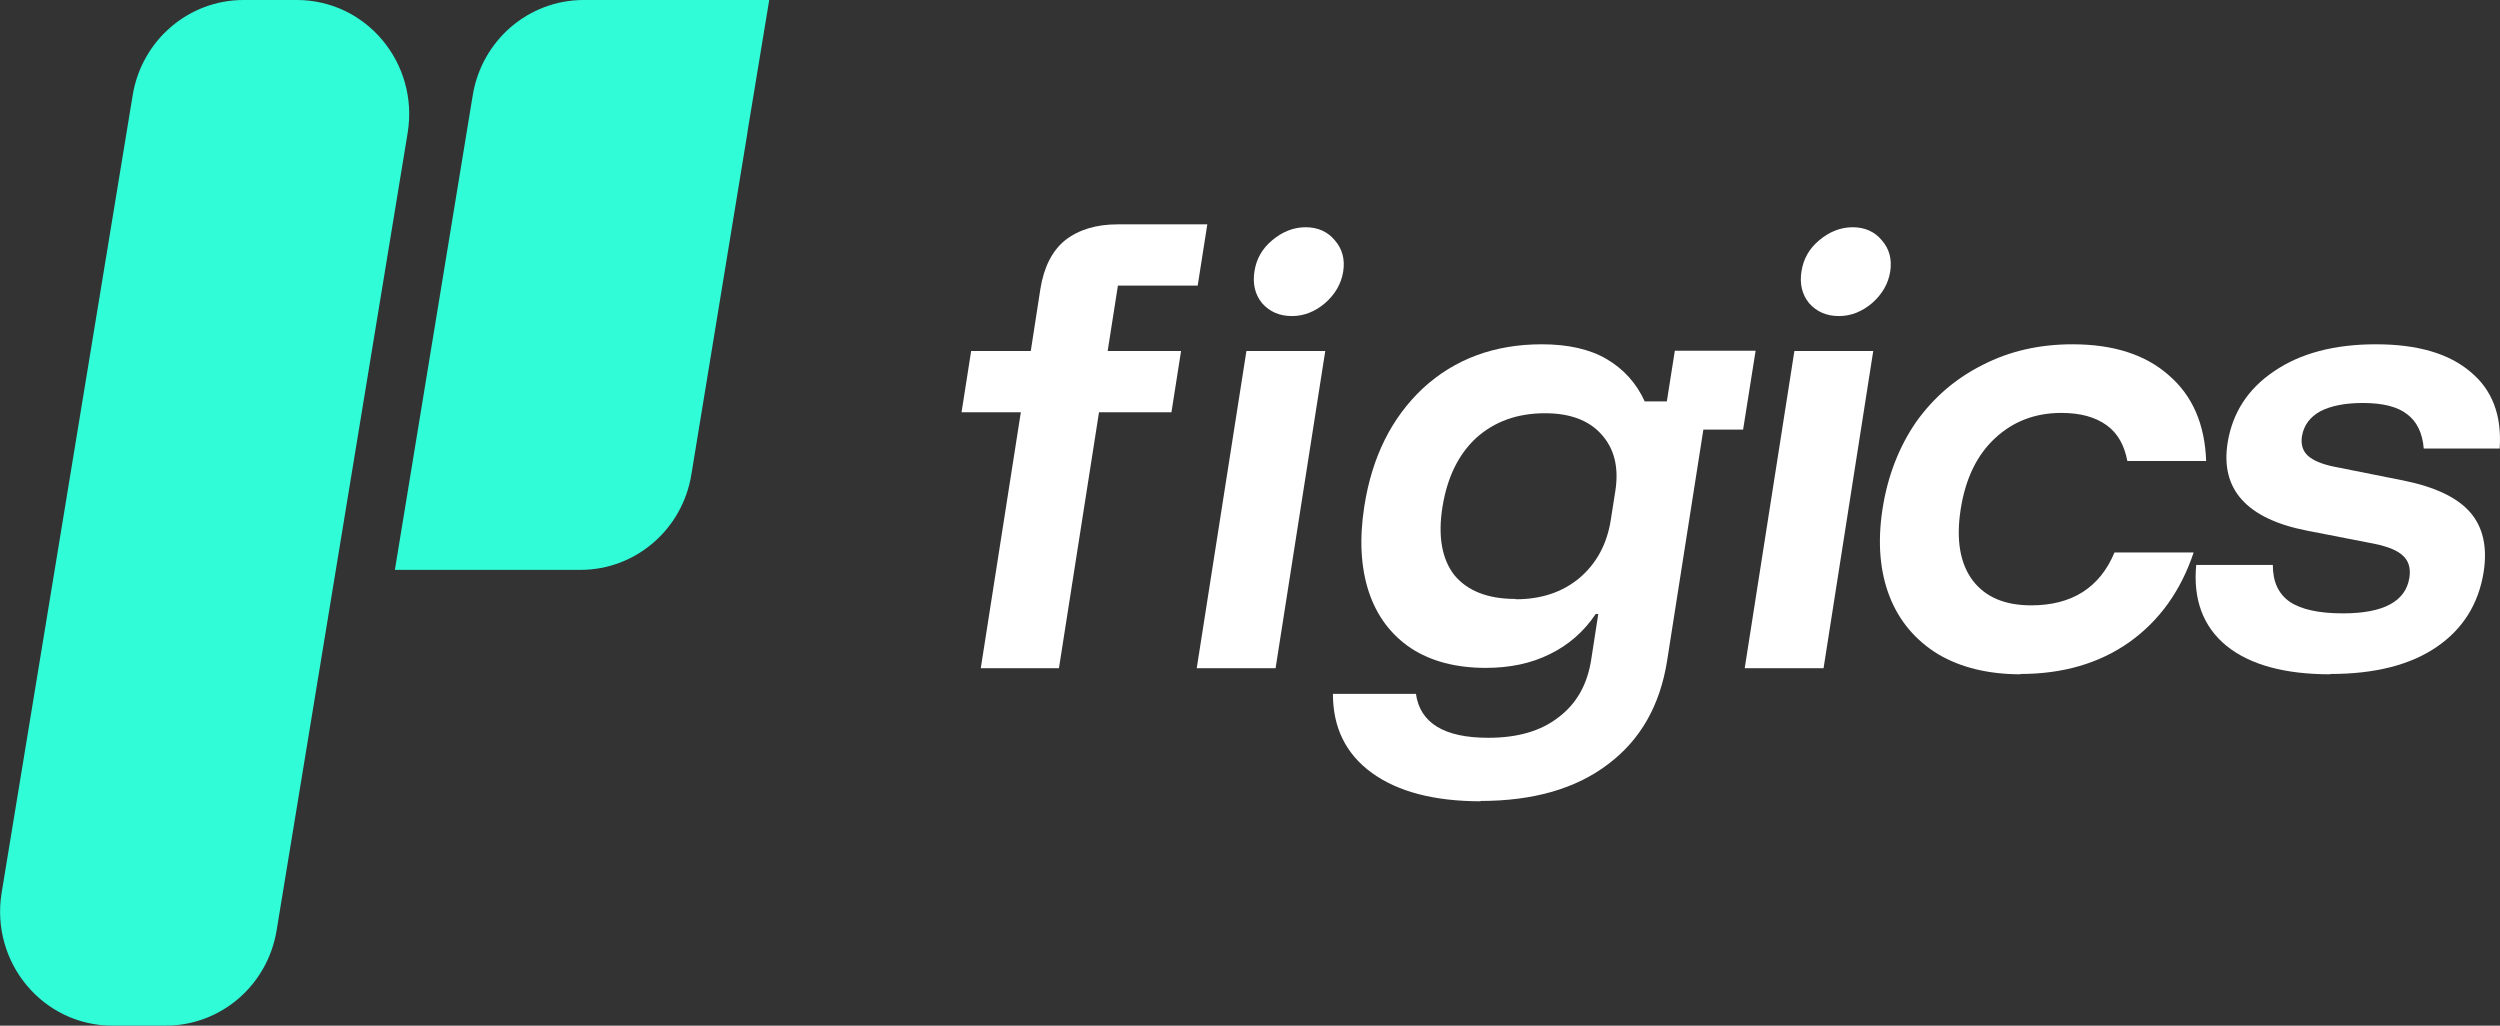
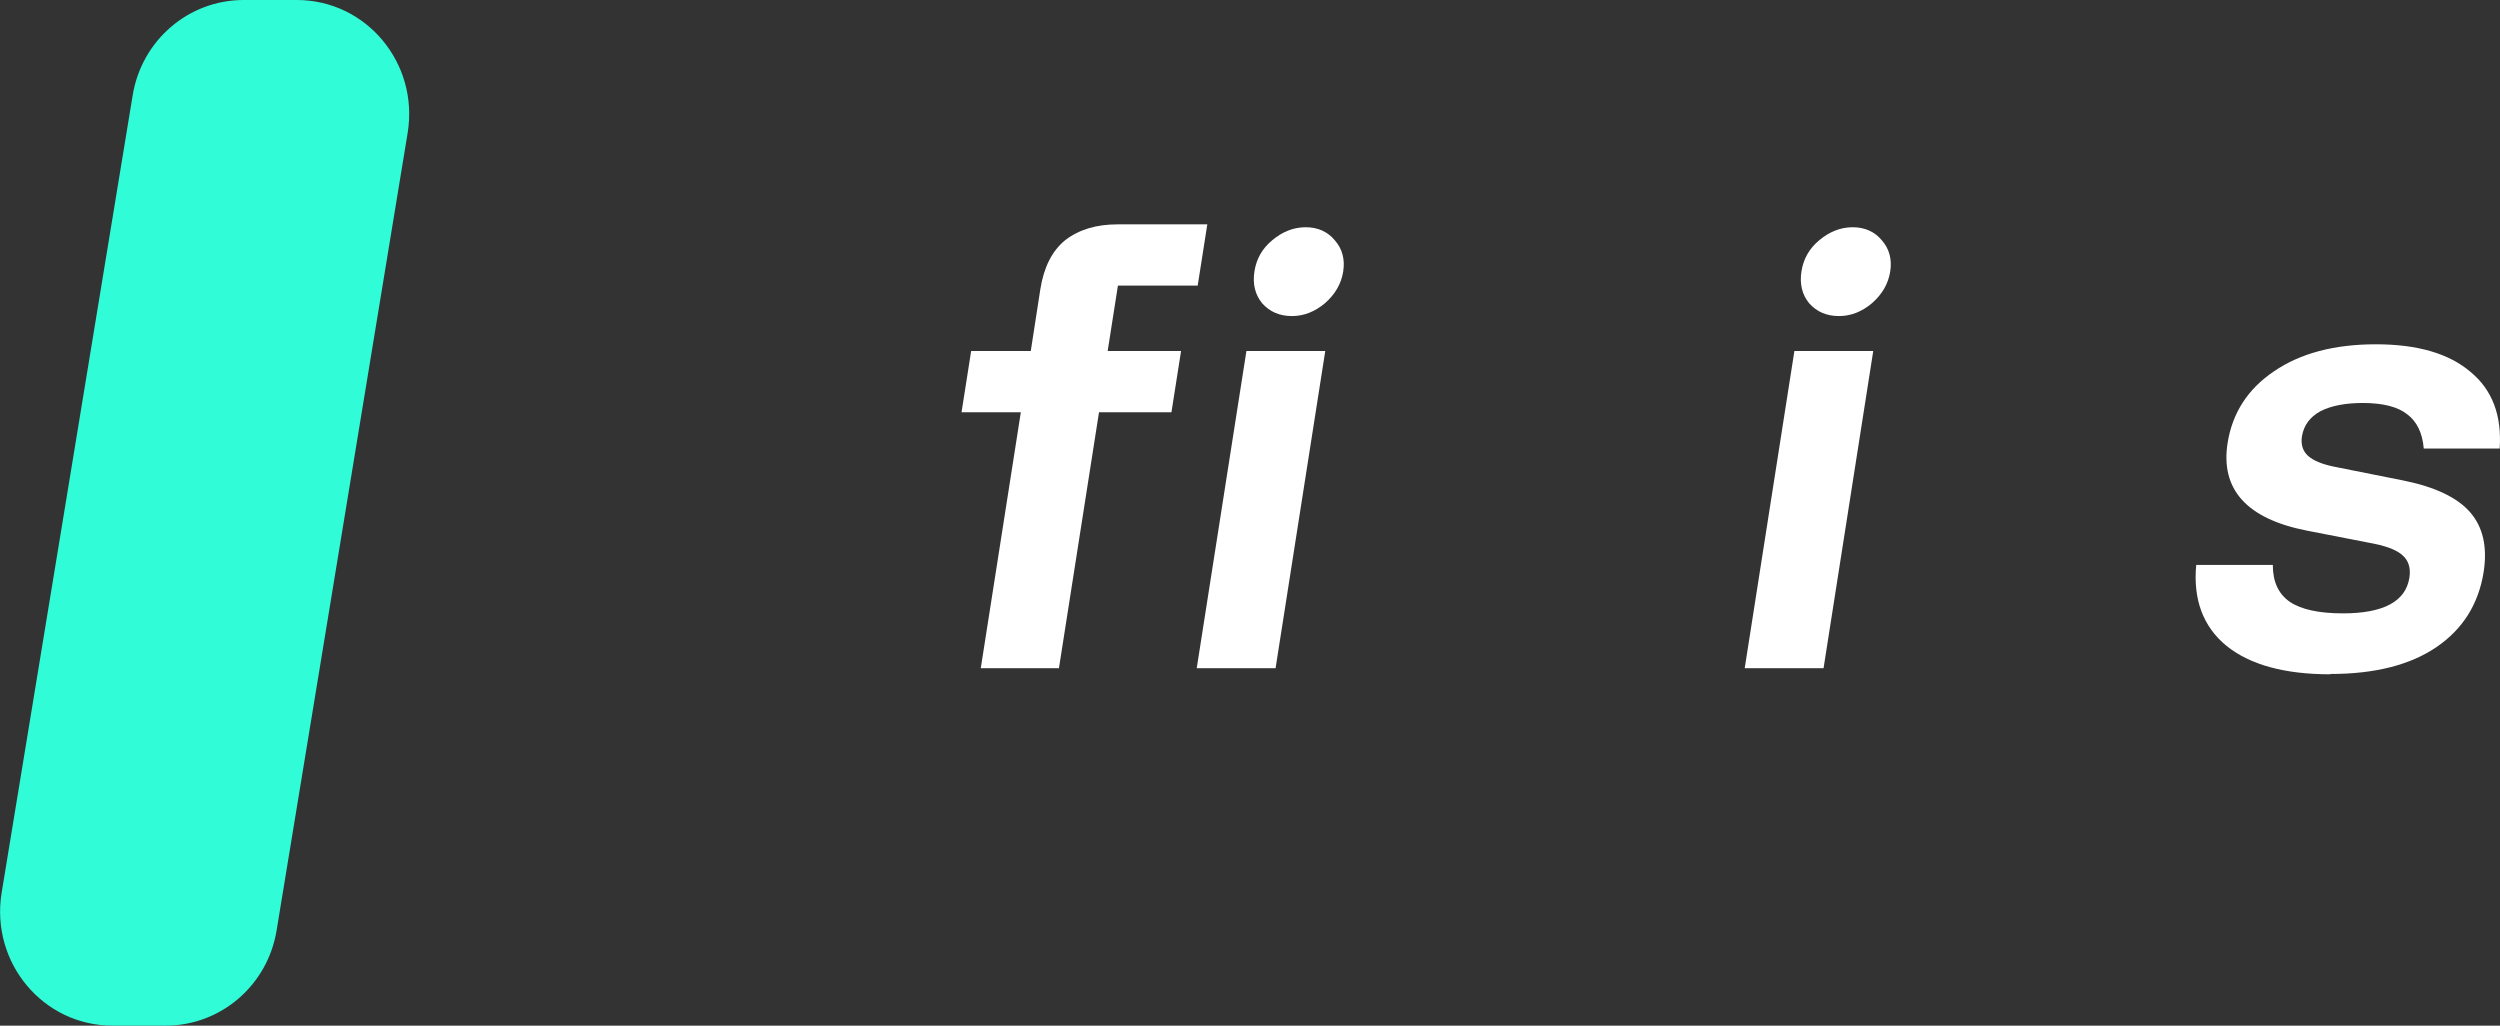
<svg xmlns="http://www.w3.org/2000/svg" width="78" height="32" viewBox="0 0 78 32" fill="none">
  <rect x="0" y="0" width="78" height="32" fill="#333333" stroke="none" />
  <g clip-path="url(#clip0_256_226)">
-     <path d="M63.053 21.038C62.033 21.038 61.174 20.828 60.464 20.408C59.764 19.977 59.254 19.377 58.954 18.607C58.654 17.836 58.574 16.926 58.734 15.885C58.894 14.845 59.254 13.934 59.784 13.164C60.334 12.393 61.024 11.803 61.863 11.383C62.703 10.952 63.633 10.742 64.663 10.742C65.933 10.742 66.942 11.062 67.672 11.713C68.412 12.353 68.792 13.244 68.832 14.384H66.373C66.282 13.894 66.073 13.514 65.723 13.264C65.373 13.013 64.913 12.883 64.313 12.883C63.503 12.883 62.813 13.143 62.243 13.674C61.684 14.194 61.324 14.925 61.174 15.885C61.024 16.846 61.154 17.586 61.553 18.116C61.953 18.637 62.563 18.887 63.373 18.887C64.643 18.887 65.513 18.336 65.973 17.236H68.442C68.042 18.436 67.372 19.367 66.433 20.037C65.493 20.698 64.363 21.028 63.033 21.028L63.053 21.038Z" fill="white" />
    <path d="M72.701 21.038C71.272 21.038 70.192 20.738 69.462 20.147C68.732 19.547 68.422 18.697 68.522 17.626H70.912C70.912 18.146 71.082 18.526 71.442 18.777C71.802 19.017 72.351 19.137 73.101 19.137C74.361 19.137 75.051 18.767 75.171 18.036C75.221 17.736 75.151 17.506 74.981 17.346C74.821 17.186 74.521 17.056 74.081 16.966L71.972 16.555C70.092 16.185 69.272 15.265 69.502 13.814C69.652 12.883 70.132 12.133 70.952 11.583C71.772 11.022 72.831 10.742 74.131 10.742C75.431 10.742 76.411 11.032 77.08 11.603C77.76 12.163 78.06 12.963 77.99 13.994H75.621C75.581 13.504 75.401 13.143 75.101 12.923C74.811 12.693 74.351 12.573 73.721 12.573C73.161 12.573 72.721 12.663 72.391 12.833C72.071 13.013 71.882 13.264 71.822 13.604C71.781 13.854 71.841 14.064 72.001 14.214C72.161 14.364 72.441 14.484 72.841 14.564L75.001 14.995C75.981 15.195 76.671 15.525 77.07 15.985C77.47 16.445 77.61 17.066 77.49 17.846C77.33 18.847 76.841 19.627 76.021 20.187C75.201 20.748 74.091 21.028 72.711 21.028L72.701 21.038Z" fill="white" />
    <path d="M54.435 20.848L55.985 10.952H58.445L56.895 20.848H54.435ZM57.375 9.861C56.995 9.861 56.685 9.731 56.445 9.461C56.225 9.191 56.145 8.861 56.205 8.471C56.265 8.08 56.445 7.76 56.755 7.5C57.075 7.23 57.425 7.09 57.805 7.09C58.185 7.09 58.495 7.23 58.715 7.5C58.945 7.76 59.035 8.09 58.975 8.471C58.915 8.851 58.725 9.181 58.405 9.461C58.095 9.721 57.755 9.861 57.375 9.861Z" fill="white" />
-     <path d="M46.196 25C44.747 25 43.607 24.7 42.797 24.11C41.987 23.519 41.587 22.699 41.587 21.648H44.177C44.307 22.559 45.057 23.019 46.436 23.019C47.346 23.019 48.076 22.809 48.626 22.379C49.186 21.958 49.526 21.358 49.646 20.578L49.866 19.157H49.786C49.416 19.707 48.936 20.127 48.356 20.408C47.776 20.698 47.106 20.838 46.356 20.838C45.437 20.838 44.657 20.638 44.027 20.227C43.397 19.807 42.957 19.217 42.707 18.466C42.457 17.706 42.407 16.816 42.567 15.795C42.807 14.254 43.417 13.034 44.397 12.113C45.387 11.202 46.626 10.742 48.106 10.742C48.916 10.742 49.596 10.892 50.126 11.202C50.656 11.513 51.055 11.953 51.315 12.523H52.005L52.255 10.942H54.775L54.385 13.404H53.145L52.015 20.608C51.795 22.008 51.185 23.079 50.176 23.84C49.166 24.61 47.836 24.99 46.187 24.99L46.196 25ZM47.296 18.697C48.086 18.697 48.746 18.477 49.276 18.036C49.806 17.586 50.136 16.986 50.256 16.225L50.396 15.335C50.516 14.584 50.366 13.994 49.966 13.554C49.576 13.114 48.986 12.893 48.206 12.893C47.336 12.893 46.626 13.153 46.056 13.664C45.507 14.174 45.157 14.884 45.007 15.805C44.857 16.726 44.987 17.446 45.377 17.946C45.786 18.436 46.416 18.687 47.286 18.687L47.296 18.697Z" fill="white" />
    <path d="M37.338 20.848L38.888 10.952H41.348L39.798 20.848H37.338ZM40.308 9.861C39.928 9.861 39.618 9.731 39.378 9.461C39.158 9.191 39.078 8.861 39.138 8.471C39.198 8.08 39.378 7.76 39.688 7.5C40.008 7.23 40.358 7.09 40.738 7.09C41.118 7.09 41.428 7.23 41.648 7.5C41.878 7.76 41.968 8.09 41.908 8.471C41.848 8.851 41.658 9.181 41.338 9.461C41.028 9.721 40.688 9.861 40.308 9.861Z" fill="white" />
    <path d="M30.6 20.848L31.85 12.863H30L30.3 10.952H32.16L32.459 9.021C32.569 8.331 32.829 7.82 33.239 7.49C33.669 7.16 34.209 7 34.869 7H37.668L37.368 8.911H34.879L34.559 10.952H36.849L36.549 12.863H34.289L33.039 20.848H30.58H30.6Z" fill="white" />
    <path d="M4.14 2.97C4.42 1.26 5.88 0 7.6 0H9.26C11.43 0 13.07 1.97 12.72 4.14L8.63 29.03C8.35 30.74 6.89 32 5.17 32H3.51C1.34 32 -0.3 30.03 0.05 27.86L4.14 2.97Z" fill="#31FCD8" />
-     <path d="M14.75 2.97C15.03 1.26 16.49 0 18.21 0H24L23.32 4.12V4.14L21.57 14.81C21.29 16.52 19.83 17.78 18.11 17.78H12.32L14.75 2.97Z" fill="#31FCD8" />
  </g>
  <defs>
    <clipPath id="clip0_256_226">
      <rect width="78" height="32" fill="white" />
    </clipPath>
  </defs>
</svg>